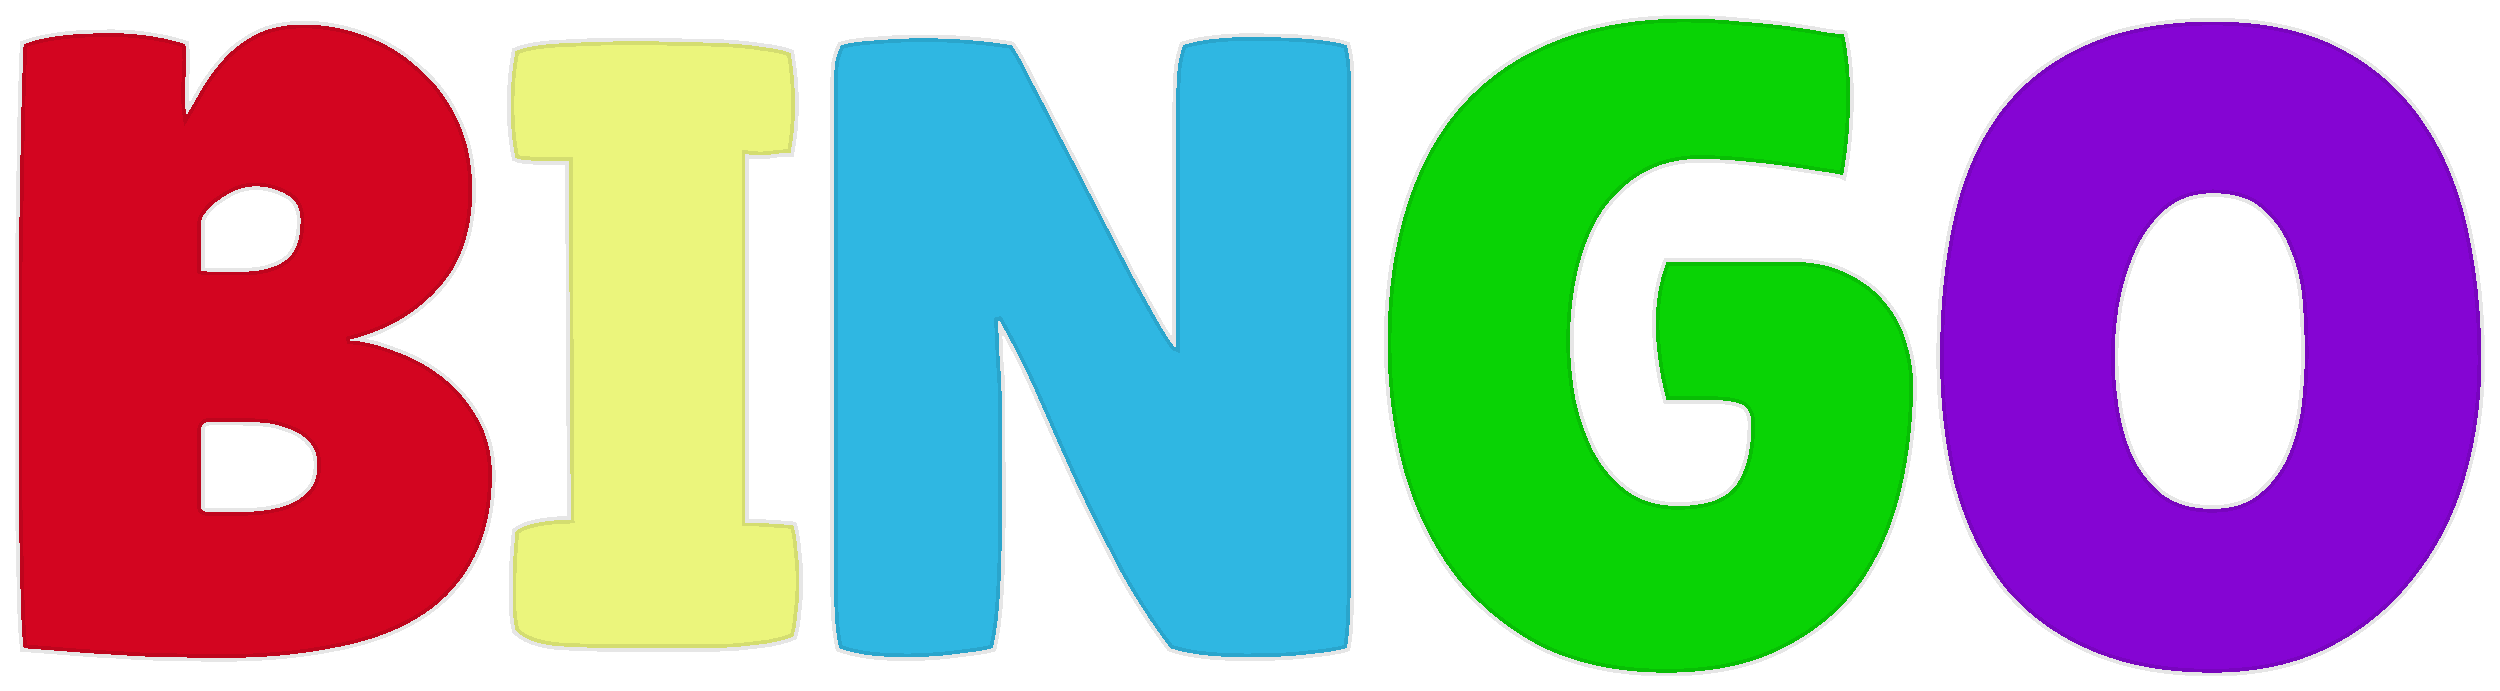
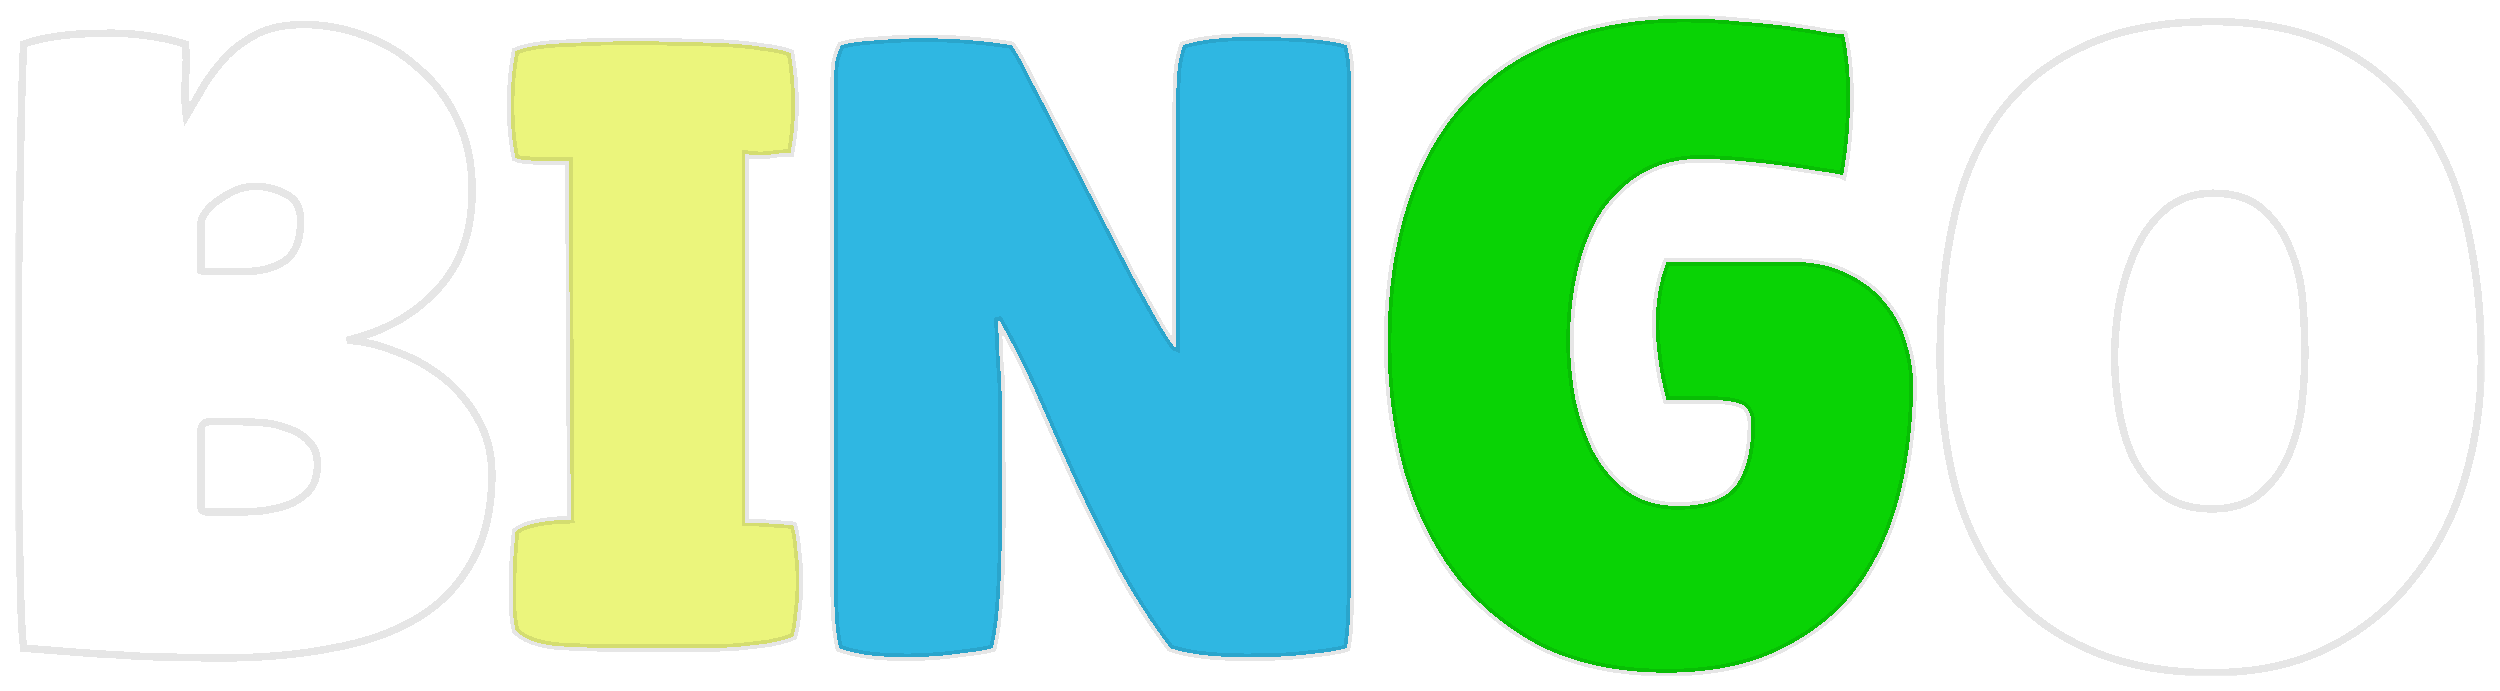
<svg xmlns="http://www.w3.org/2000/svg" width="669" height="185" viewBox="0 0 669 185" fill="none">
  <g filter="url(#filter0_d_199_19)">
    <mask id="path-1-outside-1_199_19" maskUnits="userSpaceOnUse" x="4" y="0" width="661" height="177" fill="black">
      <rect fill="white" x="4" width="661" height="177" />
-       <path d="M6.319 7.822C8.605 6.947 11.507 6.247 15.025 5.723C18.718 5.198 22.587 4.936 26.633 4.936C30.854 4.761 34.899 4.936 38.768 5.46C42.813 5.985 46.419 6.772 49.584 7.822C49.936 10.27 49.936 13.506 49.584 17.529C49.408 21.552 49.496 24.701 49.848 26.974C51.431 24.351 53.014 21.64 54.597 18.841C56.355 16.043 58.378 13.419 60.664 10.97C63.127 8.521 65.941 6.51 69.106 4.936C72.448 3.361 76.493 2.574 81.242 2.574C86.694 2.574 92.058 3.536 97.334 5.46C102.787 7.384 107.623 10.27 111.844 14.118C116.241 17.792 119.759 22.427 122.397 28.024C125.035 33.446 126.354 39.743 126.354 46.914C126.354 58.109 123.188 67.029 116.857 73.676C110.701 80.323 102.699 84.783 92.85 87.057C96.895 87.232 101.116 88.194 105.513 89.943C110.085 91.517 114.306 93.791 118.176 96.765C122.045 99.738 125.211 103.411 127.673 107.784C130.311 112.157 131.63 117.229 131.63 123.001C131.63 132.097 129.871 139.793 126.354 146.09C123.012 152.387 118.176 157.459 111.844 161.307C105.513 165.155 97.862 167.867 88.892 169.441C80.099 171.19 70.25 172.064 59.345 172.064C54.069 172.064 49.233 171.977 44.836 171.802C40.615 171.802 36.394 171.627 32.173 171.277C28.128 171.102 23.994 170.84 19.773 170.49C15.553 170.14 11.068 169.791 6.319 169.441C5.967 166.817 5.704 162.182 5.528 155.535C5.352 148.714 5.176 140.668 5 131.397C5 121.952 5 111.72 5 100.7C5 89.506 5 78.399 5 67.379C5.176 56.185 5.352 45.428 5.528 35.108C5.704 24.788 5.967 15.693 6.319 7.822ZM65.149 68.691C69.722 68.691 73.415 67.729 76.229 65.805C79.043 63.881 80.45 60.295 80.45 55.048C80.45 51.55 79.131 49.188 76.493 47.964C74.031 46.565 71.305 45.865 68.315 45.865C66.556 45.865 64.797 46.215 63.039 46.914C61.456 47.614 59.961 48.489 58.554 49.538C57.147 50.413 56.004 51.462 55.124 52.687C54.245 53.736 53.805 54.786 53.805 55.835V68.429C54.333 68.604 55.212 68.691 56.444 68.691H65.149ZM57.235 132.971C59.521 132.971 62.247 132.971 65.413 132.971C68.579 132.971 71.569 132.622 74.383 131.922C77.373 131.222 79.835 129.998 81.769 128.249C83.88 126.5 84.935 123.876 84.935 120.378C84.935 117.579 84.144 115.48 82.561 114.081C81.154 112.507 79.307 111.37 77.021 110.67C74.91 109.796 72.624 109.271 70.162 109.096C67.7 108.921 65.501 108.834 63.566 108.834H56.444C54.685 108.834 53.805 109.621 53.805 111.195V131.922C53.805 132.447 54.245 132.797 55.124 132.971C56.18 132.971 56.883 132.971 57.235 132.971Z" />
      <path d="M212.357 136.645C212.884 138.569 213.236 140.843 213.412 143.466C213.764 146.09 213.94 148.801 213.94 151.6C213.94 154.398 213.764 157.109 213.412 159.733C213.236 162.182 212.884 164.368 212.357 166.292C210.774 166.992 208.575 167.604 205.761 168.129C203.123 168.479 200.133 168.829 196.792 169.178C193.45 169.353 190.021 169.441 186.503 169.441C183.162 169.441 179.996 169.441 177.006 169.441H168.564C161.177 169.441 154.758 169.266 149.306 168.916C143.853 168.391 140.072 166.992 137.962 164.718C137.61 163.144 137.346 161.22 137.17 158.946C137.17 156.672 137.17 154.311 137.17 151.862C137.17 149.413 137.258 146.965 137.434 144.516C137.61 142.067 137.786 139.968 137.962 138.219C139.193 137.169 141.215 136.382 144.029 135.858C146.843 135.333 149.745 135.07 152.735 135.07L152.207 39.044H148.25C147.723 39.044 146.931 39.044 145.876 39.044C144.997 39.044 144.029 39.044 142.974 39.044C141.919 38.869 140.864 38.781 139.808 38.781C138.929 38.606 138.313 38.431 137.962 38.256C137.082 34.233 136.643 29.598 136.643 24.351C136.643 18.928 137.082 14.031 137.962 9.658C140.951 8.434 145.524 7.734 151.68 7.559C158.011 7.209 164.343 7.034 170.674 7.034C174.192 7.034 177.973 7.122 182.018 7.297C186.063 7.297 189.933 7.384 193.626 7.559C197.495 7.734 201.013 8.084 204.179 8.609C207.344 8.959 209.807 9.483 211.565 10.183C213.148 19.628 213.148 28.549 211.565 36.944C209.631 36.944 207.608 37.119 205.498 37.469C203.387 37.644 201.365 37.557 199.43 37.207V135.858C199.958 135.858 200.837 135.858 202.068 135.858C203.299 135.858 204.618 135.945 206.025 136.12C207.432 136.12 208.751 136.207 209.982 136.382C211.214 136.382 212.005 136.47 212.357 136.645Z" />
      <path d="M360.401 169.441C357.939 170.14 354.685 170.665 350.64 171.015C346.595 171.54 342.286 171.802 337.713 171.802C333.316 171.977 328.919 171.89 324.523 171.54C320.126 171.19 316.344 170.49 313.179 169.441C308.254 162.969 303.769 156.06 299.724 148.714C295.855 141.367 292.074 133.846 288.38 126.15C284.863 118.454 281.433 110.758 278.091 103.061C274.75 95.365 271.056 88.019 267.011 81.022C267.187 84.871 267.363 88.806 267.539 92.829C267.891 96.677 268.067 100.525 268.067 104.373C268.067 108.396 268.067 113.381 268.067 119.328C268.242 125.275 268.242 131.31 268.067 137.432C268.067 143.554 267.891 149.501 267.539 155.273C267.187 161.045 266.572 165.768 265.692 169.441C263.934 169.965 261.295 170.403 257.778 170.753C254.26 171.277 250.479 171.627 246.434 171.802C242.565 171.977 238.608 171.89 234.562 171.54C230.693 171.19 227.352 170.49 224.538 169.441C224.01 166.992 223.658 164.456 223.482 161.832C223.306 159.208 223.218 156.672 223.218 154.223V17.529C223.218 15.955 223.306 14.381 223.482 12.807C223.834 11.057 224.362 9.483 225.065 8.084C227.703 7.384 230.957 6.947 234.826 6.772C238.871 6.422 243.004 6.247 247.225 6.247C251.446 6.247 255.579 6.422 259.625 6.772C263.846 7.122 267.539 7.559 270.705 8.084C271.936 9.658 273.695 12.807 275.981 17.529C278.443 22.077 281.169 27.324 284.159 33.271C287.325 39.218 290.579 45.515 293.92 52.162C297.262 58.634 300.34 64.581 303.154 70.003C306.144 75.425 308.694 79.973 310.804 83.646C312.915 87.144 314.234 88.981 314.761 89.156V23.301C314.761 20.853 314.849 18.316 315.025 15.693C315.201 13.069 315.729 10.533 316.608 8.084C319.246 7.209 322.588 6.597 326.633 6.247C330.678 5.898 334.811 5.81 339.032 5.985C343.253 5.985 347.298 6.16 351.168 6.51C355.037 6.86 358.115 7.384 360.401 8.084C361.105 10.708 361.456 13.769 361.456 17.267V151.862C361.456 154.836 361.368 157.809 361.193 160.783C361.193 163.581 360.929 166.467 360.401 169.441Z" />
-       <path d="M445.984 103.061C444.401 97.464 443.433 91.255 443.082 84.433C442.906 77.612 443.873 71.49 445.984 66.067H479.224C485.204 66.067 490.216 67.117 494.261 69.216C498.482 71.14 501.912 73.764 504.55 77.087C507.188 80.235 509.035 83.734 510.09 87.582C511.321 91.43 511.937 95.19 511.937 98.864C511.937 108.834 510.794 118.541 508.507 127.986C506.221 137.257 502.527 145.478 497.427 152.649C492.327 159.646 485.555 165.243 477.113 169.441C468.671 173.814 458.295 176 445.984 176C432.969 176 421.713 173.639 412.216 168.916C402.894 164.018 395.156 157.547 389 149.501C383.02 141.455 378.535 132.097 375.546 121.427C372.732 110.758 371.325 99.563 371.325 87.844C371.325 74.376 372.995 62.307 376.337 51.637C379.679 40.793 384.603 31.697 391.111 24.351C397.794 16.83 406.148 11.057 416.173 7.034C426.198 3.011 437.805 1 450.996 1C456.096 1 461.021 1.262 465.77 1.787C470.694 2.137 475.091 2.574 478.96 3.099C482.829 3.624 486.083 4.148 488.721 4.673C491.359 5.023 492.942 5.198 493.47 5.198C494.701 11.32 495.229 17.704 495.053 24.351C494.877 30.997 494.261 37.207 493.206 42.979C492.503 42.629 490.656 42.279 487.666 41.929C484.676 41.405 481.247 40.88 477.377 40.355C473.508 39.831 469.551 39.393 465.506 39.044C461.461 38.694 457.943 38.519 454.953 38.519C448.973 38.519 443.785 39.831 439.388 42.454C435.167 44.903 431.562 48.314 428.572 52.687C425.758 57.059 423.647 62.219 422.24 68.166C420.833 74.113 420.13 80.498 420.13 87.319C420.13 92.042 420.57 97.027 421.449 102.274C422.504 107.347 424.087 112.069 426.198 116.442C428.484 120.815 431.474 124.401 435.167 127.199C438.861 129.998 443.433 131.397 448.885 131.397C456.8 131.397 462.076 129.473 464.714 125.625C467.352 121.777 468.671 116.442 468.671 109.621C468.671 106.647 467.704 104.811 465.77 104.111C463.835 103.411 461.373 103.061 458.383 103.061H445.984Z" />
-       <path d="M591.979 176C579.14 176 568.06 173.901 558.739 169.703C549.593 165.68 542.031 159.995 536.051 152.649C530.247 145.128 525.938 136.207 523.124 125.888C520.486 115.393 519.167 103.936 519.167 91.517C519.167 77.874 520.398 65.543 522.86 54.523C525.322 43.504 529.368 34.146 534.996 26.45C540.799 18.579 548.362 12.544 557.684 8.346C567.005 3.974 578.525 1.787 592.243 1.787C605.609 1.787 616.865 4.148 626.011 8.871C635.156 13.594 642.543 20.066 648.171 28.286C653.799 36.332 657.844 45.953 660.307 57.147C662.769 68.166 664 79.973 664 92.567C664 103.586 662.505 114.168 659.515 124.313C656.525 134.283 651.953 143.116 645.797 150.813C639.817 158.509 632.343 164.631 623.373 169.178C614.403 173.726 603.939 176 591.979 176ZM591.979 132.184C597.431 132.184 601.74 130.785 604.906 127.986C608.248 125.188 610.798 121.69 612.557 117.492C614.315 113.294 615.458 108.834 615.986 104.111C616.514 99.213 616.778 94.753 616.778 90.73C616.778 86.532 616.602 81.984 616.25 77.087C615.898 72.014 614.843 67.379 613.084 63.181C611.501 58.809 609.039 55.135 605.697 52.162C602.532 49.188 598.047 47.702 592.243 47.702C586.967 47.702 582.57 49.276 579.052 52.424C575.711 55.398 573.073 59.158 571.138 63.706C569.203 68.254 567.796 73.064 566.917 78.136C566.213 83.034 565.862 87.494 565.862 91.517C565.862 95.715 566.213 100.175 566.917 104.898C567.62 109.621 568.852 113.993 570.61 118.016C572.545 122.039 575.183 125.45 578.525 128.249C582.042 130.873 586.527 132.184 591.979 132.184Z" />
    </mask>
-     <path d="M6.319 7.822C8.605 6.947 11.507 6.247 15.025 5.723C18.718 5.198 22.587 4.936 26.633 4.936C30.854 4.761 34.899 4.936 38.768 5.46C42.813 5.985 46.419 6.772 49.584 7.822C49.936 10.27 49.936 13.506 49.584 17.529C49.408 21.552 49.496 24.701 49.848 26.974C51.431 24.351 53.014 21.64 54.597 18.841C56.355 16.043 58.378 13.419 60.664 10.97C63.127 8.521 65.941 6.51 69.106 4.936C72.448 3.361 76.493 2.574 81.242 2.574C86.694 2.574 92.058 3.536 97.334 5.46C102.787 7.384 107.623 10.27 111.844 14.118C116.241 17.792 119.759 22.427 122.397 28.024C125.035 33.446 126.354 39.743 126.354 46.914C126.354 58.109 123.188 67.029 116.857 73.676C110.701 80.323 102.699 84.783 92.85 87.057C96.895 87.232 101.116 88.194 105.513 89.943C110.085 91.517 114.306 93.791 118.176 96.765C122.045 99.738 125.211 103.411 127.673 107.784C130.311 112.157 131.63 117.229 131.63 123.001C131.63 132.097 129.871 139.793 126.354 146.09C123.012 152.387 118.176 157.459 111.844 161.307C105.513 165.155 97.862 167.867 88.892 169.441C80.099 171.19 70.25 172.064 59.345 172.064C54.069 172.064 49.233 171.977 44.836 171.802C40.615 171.802 36.394 171.627 32.173 171.277C28.128 171.102 23.994 170.84 19.773 170.49C15.553 170.14 11.068 169.791 6.319 169.441C5.967 166.817 5.704 162.182 5.528 155.535C5.352 148.714 5.176 140.668 5 131.397C5 121.952 5 111.72 5 100.7C5 89.506 5 78.399 5 67.379C5.176 56.185 5.352 45.428 5.528 35.108C5.704 24.788 5.967 15.693 6.319 7.822ZM65.149 68.691C69.722 68.691 73.415 67.729 76.229 65.805C79.043 63.881 80.45 60.295 80.45 55.048C80.45 51.55 79.131 49.188 76.493 47.964C74.031 46.565 71.305 45.865 68.315 45.865C66.556 45.865 64.797 46.215 63.039 46.914C61.456 47.614 59.961 48.489 58.554 49.538C57.147 50.413 56.004 51.462 55.124 52.687C54.245 53.736 53.805 54.786 53.805 55.835V68.429C54.333 68.604 55.212 68.691 56.444 68.691H65.149ZM57.235 132.971C59.521 132.971 62.247 132.971 65.413 132.971C68.579 132.971 71.569 132.622 74.383 131.922C77.373 131.222 79.835 129.998 81.769 128.249C83.88 126.5 84.935 123.876 84.935 120.378C84.935 117.579 84.144 115.48 82.561 114.081C81.154 112.507 79.307 111.37 77.021 110.67C74.91 109.796 72.624 109.271 70.162 109.096C67.7 108.921 65.501 108.834 63.566 108.834H56.444C54.685 108.834 53.805 109.621 53.805 111.195V131.922C53.805 132.447 54.245 132.797 55.124 132.971C56.18 132.971 56.883 132.971 57.235 132.971Z" fill="#D30520" shape-rendering="crispEdges" />
    <path d="M212.357 136.645C212.884 138.569 213.236 140.843 213.412 143.466C213.764 146.09 213.94 148.801 213.94 151.6C213.94 154.398 213.764 157.109 213.412 159.733C213.236 162.182 212.884 164.368 212.357 166.292C210.774 166.992 208.575 167.604 205.761 168.129C203.123 168.479 200.133 168.829 196.792 169.178C193.45 169.353 190.021 169.441 186.503 169.441C183.162 169.441 179.996 169.441 177.006 169.441H168.564C161.177 169.441 154.758 169.266 149.306 168.916C143.853 168.391 140.072 166.992 137.962 164.718C137.61 163.144 137.346 161.22 137.17 158.946C137.17 156.672 137.17 154.311 137.17 151.862C137.17 149.413 137.258 146.965 137.434 144.516C137.61 142.067 137.786 139.968 137.962 138.219C139.193 137.169 141.215 136.382 144.029 135.858C146.843 135.333 149.745 135.07 152.735 135.07L152.207 39.044H148.25C147.723 39.044 146.931 39.044 145.876 39.044C144.997 39.044 144.029 39.044 142.974 39.044C141.919 38.869 140.864 38.781 139.808 38.781C138.929 38.606 138.313 38.431 137.962 38.256C137.082 34.233 136.643 29.598 136.643 24.351C136.643 18.928 137.082 14.031 137.962 9.658C140.951 8.434 145.524 7.734 151.68 7.559C158.011 7.209 164.343 7.034 170.674 7.034C174.192 7.034 177.973 7.122 182.018 7.297C186.063 7.297 189.933 7.384 193.626 7.559C197.495 7.734 201.013 8.084 204.179 8.609C207.344 8.959 209.807 9.483 211.565 10.183C213.148 19.628 213.148 28.549 211.565 36.944C209.631 36.944 207.608 37.119 205.498 37.469C203.387 37.644 201.365 37.557 199.43 37.207V135.858C199.958 135.858 200.837 135.858 202.068 135.858C203.299 135.858 204.618 135.945 206.025 136.12C207.432 136.12 208.751 136.207 209.982 136.382C211.214 136.382 212.005 136.47 212.357 136.645Z" fill="#EBF57C" shape-rendering="crispEdges" />
    <path d="M360.401 169.441C357.939 170.14 354.685 170.665 350.64 171.015C346.595 171.54 342.286 171.802 337.713 171.802C333.316 171.977 328.919 171.89 324.523 171.54C320.126 171.19 316.344 170.49 313.179 169.441C308.254 162.969 303.769 156.06 299.724 148.714C295.855 141.367 292.074 133.846 288.38 126.15C284.863 118.454 281.433 110.758 278.091 103.061C274.75 95.365 271.056 88.019 267.011 81.022C267.187 84.871 267.363 88.806 267.539 92.829C267.891 96.677 268.067 100.525 268.067 104.373C268.067 108.396 268.067 113.381 268.067 119.328C268.242 125.275 268.242 131.31 268.067 137.432C268.067 143.554 267.891 149.501 267.539 155.273C267.187 161.045 266.572 165.768 265.692 169.441C263.934 169.965 261.295 170.403 257.778 170.753C254.26 171.277 250.479 171.627 246.434 171.802C242.565 171.977 238.608 171.89 234.562 171.54C230.693 171.19 227.352 170.49 224.538 169.441C224.01 166.992 223.658 164.456 223.482 161.832C223.306 159.208 223.218 156.672 223.218 154.223V17.529C223.218 15.955 223.306 14.381 223.482 12.807C223.834 11.057 224.362 9.483 225.065 8.084C227.703 7.384 230.957 6.947 234.826 6.772C238.871 6.422 243.004 6.247 247.225 6.247C251.446 6.247 255.579 6.422 259.625 6.772C263.846 7.122 267.539 7.559 270.705 8.084C271.936 9.658 273.695 12.807 275.981 17.529C278.443 22.077 281.169 27.324 284.159 33.271C287.325 39.218 290.579 45.515 293.92 52.162C297.262 58.634 300.34 64.581 303.154 70.003C306.144 75.425 308.694 79.973 310.804 83.646C312.915 87.144 314.234 88.981 314.761 89.156V23.301C314.761 20.853 314.849 18.316 315.025 15.693C315.201 13.069 315.729 10.533 316.608 8.084C319.246 7.209 322.588 6.597 326.633 6.247C330.678 5.898 334.811 5.81 339.032 5.985C343.253 5.985 347.298 6.16 351.168 6.51C355.037 6.86 358.115 7.384 360.401 8.084C361.105 10.708 361.456 13.769 361.456 17.267V151.862C361.456 154.836 361.368 157.809 361.193 160.783C361.193 163.581 360.929 166.467 360.401 169.441Z" fill="#2FB7E2" shape-rendering="crispEdges" />
    <path d="M445.984 103.061C444.401 97.464 443.433 91.255 443.082 84.433C442.906 77.612 443.873 71.49 445.984 66.067H479.224C485.204 66.067 490.216 67.117 494.261 69.216C498.482 71.14 501.912 73.764 504.55 77.087C507.188 80.235 509.035 83.734 510.09 87.582C511.321 91.43 511.937 95.19 511.937 98.864C511.937 108.834 510.794 118.541 508.507 127.986C506.221 137.257 502.527 145.478 497.427 152.649C492.327 159.646 485.555 165.243 477.113 169.441C468.671 173.814 458.295 176 445.984 176C432.969 176 421.713 173.639 412.216 168.916C402.894 164.018 395.156 157.547 389 149.501C383.02 141.455 378.535 132.097 375.546 121.427C372.732 110.758 371.325 99.563 371.325 87.844C371.325 74.376 372.995 62.307 376.337 51.637C379.679 40.793 384.603 31.697 391.111 24.351C397.794 16.83 406.148 11.057 416.173 7.034C426.198 3.011 437.805 1 450.996 1C456.096 1 461.021 1.262 465.77 1.787C470.694 2.137 475.091 2.574 478.96 3.099C482.829 3.624 486.083 4.148 488.721 4.673C491.359 5.023 492.942 5.198 493.47 5.198C494.701 11.32 495.229 17.704 495.053 24.351C494.877 30.997 494.261 37.207 493.206 42.979C492.503 42.629 490.656 42.279 487.666 41.929C484.676 41.405 481.247 40.88 477.377 40.355C473.508 39.831 469.551 39.393 465.506 39.044C461.461 38.694 457.943 38.519 454.953 38.519C448.973 38.519 443.785 39.831 439.388 42.454C435.167 44.903 431.562 48.314 428.572 52.687C425.758 57.059 423.647 62.219 422.24 68.166C420.833 74.113 420.13 80.498 420.13 87.319C420.13 92.042 420.57 97.027 421.449 102.274C422.504 107.347 424.087 112.069 426.198 116.442C428.484 120.815 431.474 124.401 435.167 127.199C438.861 129.998 443.433 131.397 448.885 131.397C456.8 131.397 462.076 129.473 464.714 125.625C467.352 121.777 468.671 116.442 468.671 109.621C468.671 106.647 467.704 104.811 465.77 104.111C463.835 103.411 461.373 103.061 458.383 103.061H445.984Z" fill="#09D305" shape-rendering="crispEdges" />
-     <path d="M591.979 176C579.14 176 568.06 173.901 558.739 169.703C549.593 165.68 542.031 159.995 536.051 152.649C530.247 145.128 525.938 136.207 523.124 125.888C520.486 115.393 519.167 103.936 519.167 91.517C519.167 77.874 520.398 65.543 522.86 54.523C525.322 43.504 529.368 34.146 534.996 26.45C540.799 18.579 548.362 12.544 557.684 8.346C567.005 3.974 578.525 1.787 592.243 1.787C605.609 1.787 616.865 4.148 626.011 8.871C635.156 13.594 642.543 20.066 648.171 28.286C653.799 36.332 657.844 45.953 660.307 57.147C662.769 68.166 664 79.973 664 92.567C664 103.586 662.505 114.168 659.515 124.313C656.525 134.283 651.953 143.116 645.797 150.813C639.817 158.509 632.343 164.631 623.373 169.178C614.403 173.726 603.939 176 591.979 176ZM591.979 132.184C597.431 132.184 601.74 130.785 604.906 127.986C608.248 125.188 610.798 121.69 612.557 117.492C614.315 113.294 615.458 108.834 615.986 104.111C616.514 99.213 616.778 94.753 616.778 90.73C616.778 86.532 616.602 81.984 616.25 77.087C615.898 72.014 614.843 67.379 613.084 63.181C611.501 58.809 609.039 55.135 605.697 52.162C602.532 49.188 598.047 47.702 592.243 47.702C586.967 47.702 582.57 49.276 579.052 52.424C575.711 55.398 573.073 59.158 571.138 63.706C569.203 68.254 567.796 73.064 566.917 78.136C566.213 83.034 565.862 87.494 565.862 91.517C565.862 95.715 566.213 100.175 566.917 104.898C567.62 109.621 568.852 113.993 570.61 118.016C572.545 122.039 575.183 125.45 578.525 128.249C582.042 130.873 586.527 132.184 591.979 132.184Z" fill="#8505D3" shape-rendering="crispEdges" />
    <path d="M6.319 7.822C8.605 6.947 11.507 6.247 15.025 5.723C18.718 5.198 22.587 4.936 26.633 4.936C30.854 4.761 34.899 4.936 38.768 5.46C42.813 5.985 46.419 6.772 49.584 7.822C49.936 10.27 49.936 13.506 49.584 17.529C49.408 21.552 49.496 24.701 49.848 26.974C51.431 24.351 53.014 21.64 54.597 18.841C56.355 16.043 58.378 13.419 60.664 10.97C63.127 8.521 65.941 6.51 69.106 4.936C72.448 3.361 76.493 2.574 81.242 2.574C86.694 2.574 92.058 3.536 97.334 5.46C102.787 7.384 107.623 10.27 111.844 14.118C116.241 17.792 119.759 22.427 122.397 28.024C125.035 33.446 126.354 39.743 126.354 46.914C126.354 58.109 123.188 67.029 116.857 73.676C110.701 80.323 102.699 84.783 92.85 87.057C96.895 87.232 101.116 88.194 105.513 89.943C110.085 91.517 114.306 93.791 118.176 96.765C122.045 99.738 125.211 103.411 127.673 107.784C130.311 112.157 131.63 117.229 131.63 123.001C131.63 132.097 129.871 139.793 126.354 146.09C123.012 152.387 118.176 157.459 111.844 161.307C105.513 165.155 97.862 167.867 88.892 169.441C80.099 171.19 70.25 172.064 59.345 172.064C54.069 172.064 49.233 171.977 44.836 171.802C40.615 171.802 36.394 171.627 32.173 171.277C28.128 171.102 23.994 170.84 19.773 170.49C15.553 170.14 11.068 169.791 6.319 169.441C5.967 166.817 5.704 162.182 5.528 155.535C5.352 148.714 5.176 140.668 5 131.397C5 121.952 5 111.72 5 100.7C5 89.506 5 78.399 5 67.379C5.176 56.185 5.352 45.428 5.528 35.108C5.704 24.788 5.967 15.693 6.319 7.822ZM65.149 68.691C69.722 68.691 73.415 67.729 76.229 65.805C79.043 63.881 80.45 60.295 80.45 55.048C80.45 51.55 79.131 49.188 76.493 47.964C74.031 46.565 71.305 45.865 68.315 45.865C66.556 45.865 64.797 46.215 63.039 46.914C61.456 47.614 59.961 48.489 58.554 49.538C57.147 50.413 56.004 51.462 55.124 52.687C54.245 53.736 53.805 54.786 53.805 55.835V68.429C54.333 68.604 55.212 68.691 56.444 68.691H65.149ZM57.235 132.971C59.521 132.971 62.247 132.971 65.413 132.971C68.579 132.971 71.569 132.622 74.383 131.922C77.373 131.222 79.835 129.998 81.769 128.249C83.88 126.5 84.935 123.876 84.935 120.378C84.935 117.579 84.144 115.48 82.561 114.081C81.154 112.507 79.307 111.37 77.021 110.67C74.91 109.796 72.624 109.271 70.162 109.096C67.7 108.921 65.501 108.834 63.566 108.834H56.444C54.685 108.834 53.805 109.621 53.805 111.195V131.922C53.805 132.447 54.245 132.797 55.124 132.971C56.18 132.971 56.883 132.971 57.235 132.971Z" stroke="black" stroke-opacity="0.1" stroke-width="2" shape-rendering="crispEdges" mask="url(#path-1-outside-1_199_19)" />
    <path d="M212.357 136.645C212.884 138.569 213.236 140.843 213.412 143.466C213.764 146.09 213.94 148.801 213.94 151.6C213.94 154.398 213.764 157.109 213.412 159.733C213.236 162.182 212.884 164.368 212.357 166.292C210.774 166.992 208.575 167.604 205.761 168.129C203.123 168.479 200.133 168.829 196.792 169.178C193.45 169.353 190.021 169.441 186.503 169.441C183.162 169.441 179.996 169.441 177.006 169.441H168.564C161.177 169.441 154.758 169.266 149.306 168.916C143.853 168.391 140.072 166.992 137.962 164.718C137.61 163.144 137.346 161.22 137.17 158.946C137.17 156.672 137.17 154.311 137.17 151.862C137.17 149.413 137.258 146.965 137.434 144.516C137.61 142.067 137.786 139.968 137.962 138.219C139.193 137.169 141.215 136.382 144.029 135.858C146.843 135.333 149.745 135.07 152.735 135.07L152.207 39.044H148.25C147.723 39.044 146.931 39.044 145.876 39.044C144.997 39.044 144.029 39.044 142.974 39.044C141.919 38.869 140.864 38.781 139.808 38.781C138.929 38.606 138.313 38.431 137.962 38.256C137.082 34.233 136.643 29.598 136.643 24.351C136.643 18.928 137.082 14.031 137.962 9.658C140.951 8.434 145.524 7.734 151.68 7.559C158.011 7.209 164.343 7.034 170.674 7.034C174.192 7.034 177.973 7.122 182.018 7.297C186.063 7.297 189.933 7.384 193.626 7.559C197.495 7.734 201.013 8.084 204.179 8.609C207.344 8.959 209.807 9.483 211.565 10.183C213.148 19.628 213.148 28.549 211.565 36.944C209.631 36.944 207.608 37.119 205.498 37.469C203.387 37.644 201.365 37.557 199.43 37.207V135.858C199.958 135.858 200.837 135.858 202.068 135.858C203.299 135.858 204.618 135.945 206.025 136.12C207.432 136.12 208.751 136.207 209.982 136.382C211.214 136.382 212.005 136.47 212.357 136.645Z" stroke="black" stroke-opacity="0.1" stroke-width="2" shape-rendering="crispEdges" mask="url(#path-1-outside-1_199_19)" />
    <path d="M360.401 169.441C357.939 170.14 354.685 170.665 350.64 171.015C346.595 171.54 342.286 171.802 337.713 171.802C333.316 171.977 328.919 171.89 324.523 171.54C320.126 171.19 316.344 170.49 313.179 169.441C308.254 162.969 303.769 156.06 299.724 148.714C295.855 141.367 292.074 133.846 288.38 126.15C284.863 118.454 281.433 110.758 278.091 103.061C274.75 95.365 271.056 88.019 267.011 81.022C267.187 84.871 267.363 88.806 267.539 92.829C267.891 96.677 268.067 100.525 268.067 104.373C268.067 108.396 268.067 113.381 268.067 119.328C268.242 125.275 268.242 131.31 268.067 137.432C268.067 143.554 267.891 149.501 267.539 155.273C267.187 161.045 266.572 165.768 265.692 169.441C263.934 169.965 261.295 170.403 257.778 170.753C254.26 171.277 250.479 171.627 246.434 171.802C242.565 171.977 238.608 171.89 234.562 171.54C230.693 171.19 227.352 170.49 224.538 169.441C224.01 166.992 223.658 164.456 223.482 161.832C223.306 159.208 223.218 156.672 223.218 154.223V17.529C223.218 15.955 223.306 14.381 223.482 12.807C223.834 11.057 224.362 9.483 225.065 8.084C227.703 7.384 230.957 6.947 234.826 6.772C238.871 6.422 243.004 6.247 247.225 6.247C251.446 6.247 255.579 6.422 259.625 6.772C263.846 7.122 267.539 7.559 270.705 8.084C271.936 9.658 273.695 12.807 275.981 17.529C278.443 22.077 281.169 27.324 284.159 33.271C287.325 39.218 290.579 45.515 293.92 52.162C297.262 58.634 300.34 64.581 303.154 70.003C306.144 75.425 308.694 79.973 310.804 83.646C312.915 87.144 314.234 88.981 314.761 89.156V23.301C314.761 20.853 314.849 18.316 315.025 15.693C315.201 13.069 315.729 10.533 316.608 8.084C319.246 7.209 322.588 6.597 326.633 6.247C330.678 5.898 334.811 5.81 339.032 5.985C343.253 5.985 347.298 6.16 351.168 6.51C355.037 6.86 358.115 7.384 360.401 8.084C361.105 10.708 361.456 13.769 361.456 17.267V151.862C361.456 154.836 361.368 157.809 361.193 160.783C361.193 163.581 360.929 166.467 360.401 169.441Z" stroke="black" stroke-opacity="0.1" stroke-width="2" shape-rendering="crispEdges" mask="url(#path-1-outside-1_199_19)" />
    <path d="M445.984 103.061C444.401 97.464 443.433 91.255 443.082 84.433C442.906 77.612 443.873 71.49 445.984 66.067H479.224C485.204 66.067 490.216 67.117 494.261 69.216C498.482 71.14 501.912 73.764 504.55 77.087C507.188 80.235 509.035 83.734 510.09 87.582C511.321 91.43 511.937 95.19 511.937 98.864C511.937 108.834 510.794 118.541 508.507 127.986C506.221 137.257 502.527 145.478 497.427 152.649C492.327 159.646 485.555 165.243 477.113 169.441C468.671 173.814 458.295 176 445.984 176C432.969 176 421.713 173.639 412.216 168.916C402.894 164.018 395.156 157.547 389 149.501C383.02 141.455 378.535 132.097 375.546 121.427C372.732 110.758 371.325 99.563 371.325 87.844C371.325 74.376 372.995 62.307 376.337 51.637C379.679 40.793 384.603 31.697 391.111 24.351C397.794 16.83 406.148 11.057 416.173 7.034C426.198 3.011 437.805 1 450.996 1C456.096 1 461.021 1.262 465.77 1.787C470.694 2.137 475.091 2.574 478.96 3.099C482.829 3.624 486.083 4.148 488.721 4.673C491.359 5.023 492.942 5.198 493.47 5.198C494.701 11.32 495.229 17.704 495.053 24.351C494.877 30.997 494.261 37.207 493.206 42.979C492.503 42.629 490.656 42.279 487.666 41.929C484.676 41.405 481.247 40.88 477.377 40.355C473.508 39.831 469.551 39.393 465.506 39.044C461.461 38.694 457.943 38.519 454.953 38.519C448.973 38.519 443.785 39.831 439.388 42.454C435.167 44.903 431.562 48.314 428.572 52.687C425.758 57.059 423.647 62.219 422.24 68.166C420.833 74.113 420.13 80.498 420.13 87.319C420.13 92.042 420.57 97.027 421.449 102.274C422.504 107.347 424.087 112.069 426.198 116.442C428.484 120.815 431.474 124.401 435.167 127.199C438.861 129.998 443.433 131.397 448.885 131.397C456.8 131.397 462.076 129.473 464.714 125.625C467.352 121.777 468.671 116.442 468.671 109.621C468.671 106.647 467.704 104.811 465.77 104.111C463.835 103.411 461.373 103.061 458.383 103.061H445.984Z" stroke="black" stroke-opacity="0.1" stroke-width="2" shape-rendering="crispEdges" mask="url(#path-1-outside-1_199_19)" />
    <path d="M591.979 176C579.14 176 568.06 173.901 558.739 169.703C549.593 165.68 542.031 159.995 536.051 152.649C530.247 145.128 525.938 136.207 523.124 125.888C520.486 115.393 519.167 103.936 519.167 91.517C519.167 77.874 520.398 65.543 522.86 54.523C525.322 43.504 529.368 34.146 534.996 26.45C540.799 18.579 548.362 12.544 557.684 8.346C567.005 3.974 578.525 1.787 592.243 1.787C605.609 1.787 616.865 4.148 626.011 8.871C635.156 13.594 642.543 20.066 648.171 28.286C653.799 36.332 657.844 45.953 660.307 57.147C662.769 68.166 664 79.973 664 92.567C664 103.586 662.505 114.168 659.515 124.313C656.525 134.283 651.953 143.116 645.797 150.813C639.817 158.509 632.343 164.631 623.373 169.178C614.403 173.726 603.939 176 591.979 176ZM591.979 132.184C597.431 132.184 601.74 130.785 604.906 127.986C608.248 125.188 610.798 121.69 612.557 117.492C614.315 113.294 615.458 108.834 615.986 104.111C616.514 99.213 616.778 94.753 616.778 90.73C616.778 86.532 616.602 81.984 616.25 77.087C615.898 72.014 614.843 67.379 613.084 63.181C611.501 58.809 609.039 55.135 605.697 52.162C602.532 49.188 598.047 47.702 592.243 47.702C586.967 47.702 582.57 49.276 579.052 52.424C575.711 55.398 573.073 59.158 571.138 63.706C569.203 68.254 567.796 73.064 566.917 78.136C566.213 83.034 565.862 87.494 565.862 91.517C565.862 95.715 566.213 100.175 566.917 104.898C567.62 109.621 568.852 113.993 570.61 118.016C572.545 122.039 575.183 125.45 578.525 128.249C582.042 130.873 586.527 132.184 591.979 132.184Z" stroke="black" stroke-opacity="0.1" stroke-width="2" shape-rendering="crispEdges" mask="url(#path-1-outside-1_199_19)" />
  </g>
  <defs>
    <filter id="filter0_d_199_19" x="0" y="0" width="669" height="185" filterUnits="userSpaceOnUse" color-interpolation-filters="sRGB">
      <feFlood flood-opacity="0" result="BackgroundImageFix" />
      <feColorMatrix in="SourceAlpha" type="matrix" values="0 0 0 0 0 0 0 0 0 0 0 0 0 0 0 0 0 0 127 0" result="hardAlpha" />
      <feOffset dy="4" />
      <feGaussianBlur stdDeviation="2" />
      <feComposite in2="hardAlpha" operator="out" />
      <feColorMatrix type="matrix" values="0 0 0 0 0 0 0 0 0 0 0 0 0 0 0 0 0 0 0.25 0" />
      <feBlend mode="normal" in2="BackgroundImageFix" result="effect1_dropShadow_199_19" />
      <feBlend mode="normal" in="SourceGraphic" in2="effect1_dropShadow_199_19" result="shape" />
    </filter>
  </defs>
</svg>